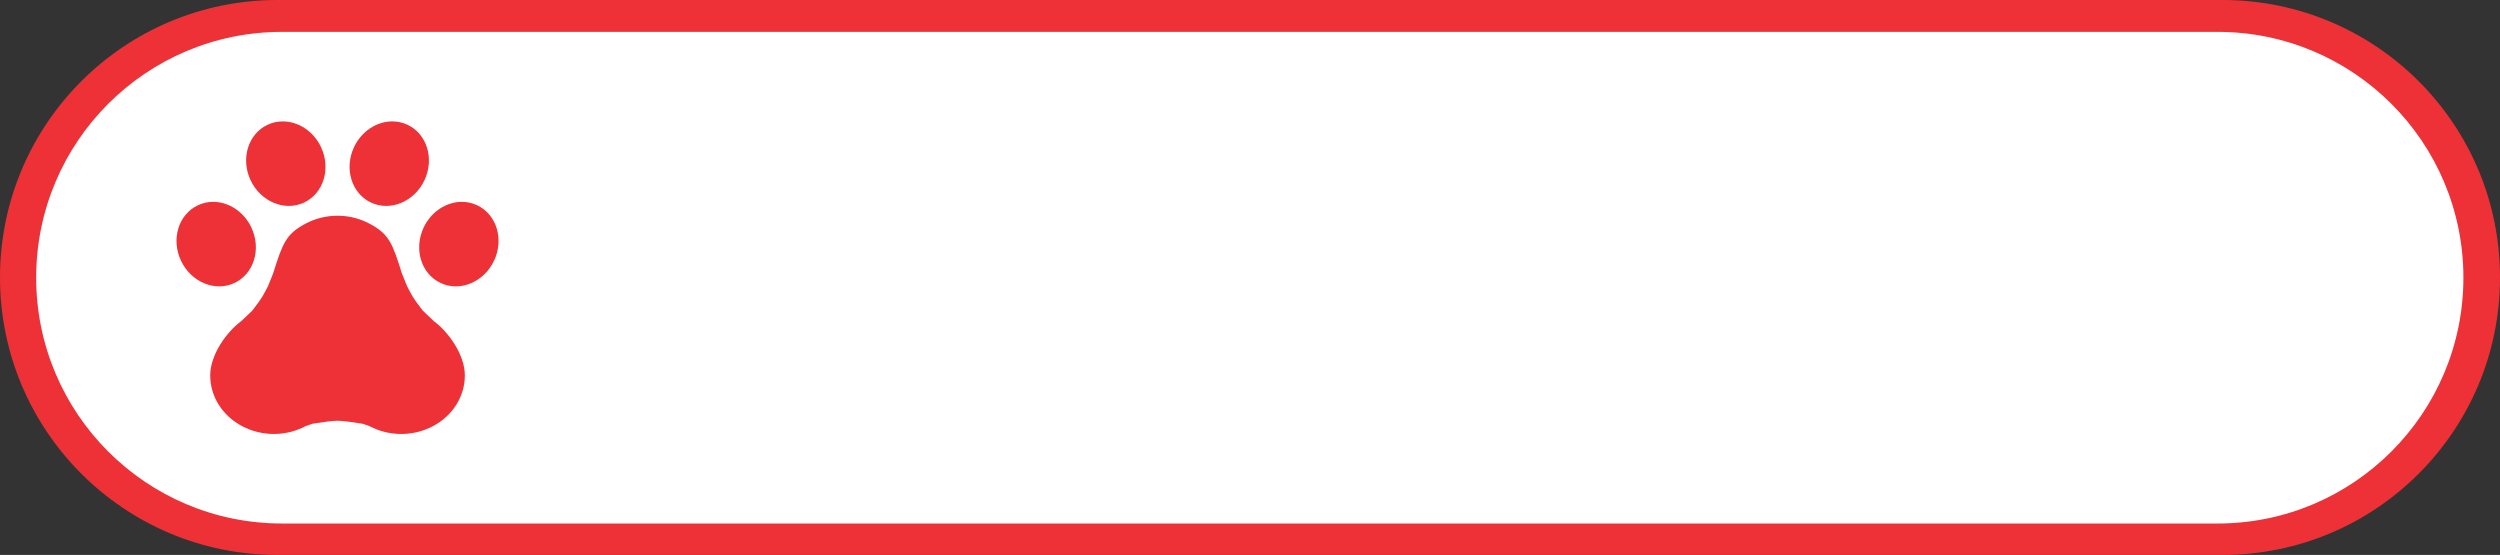
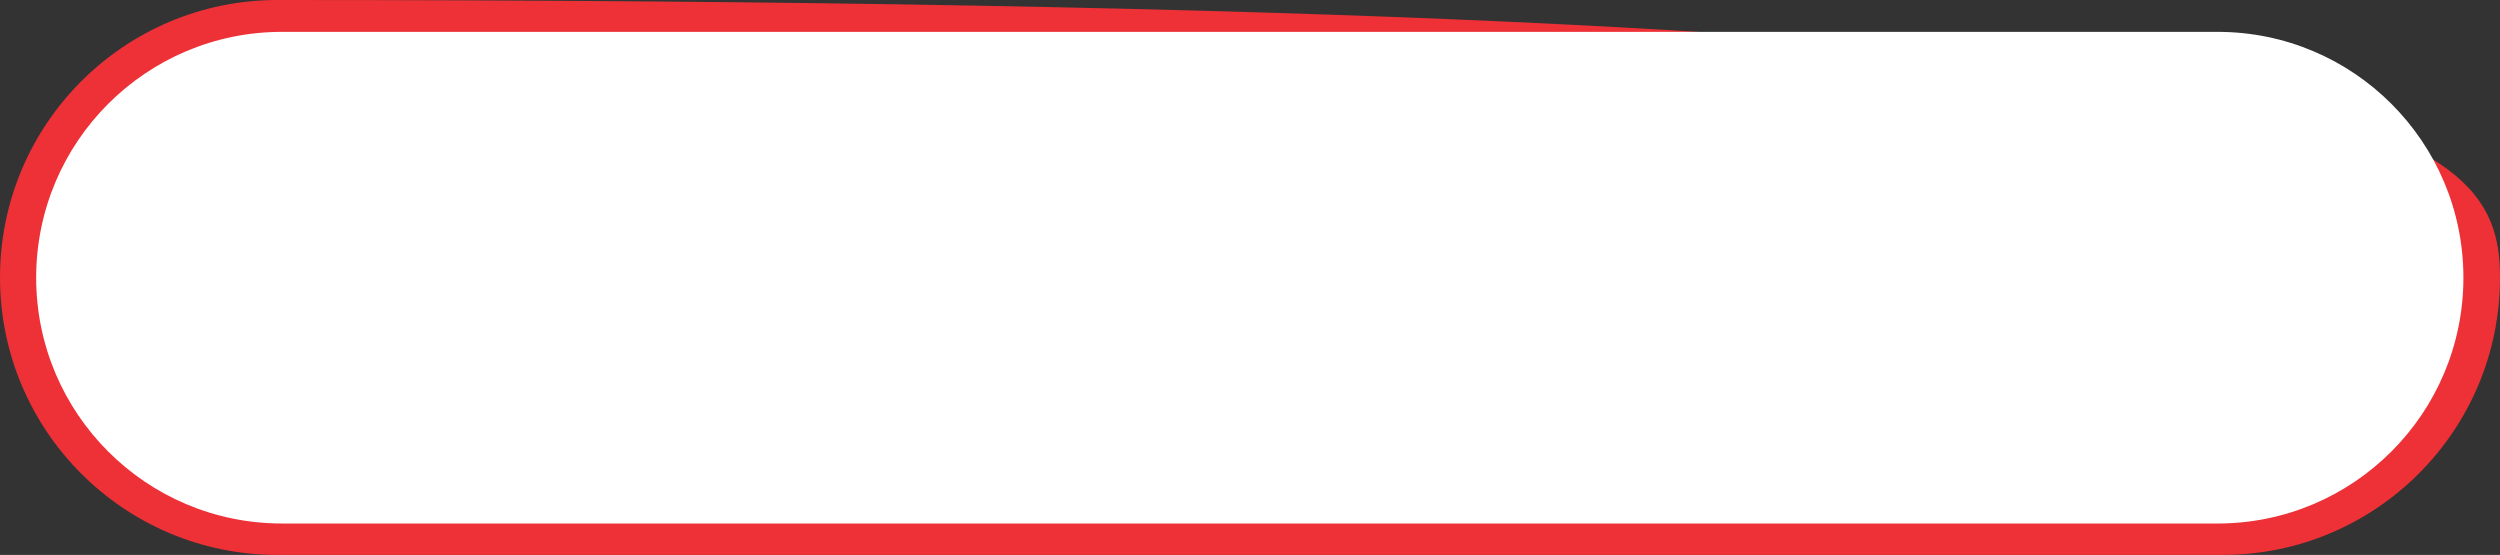
<svg xmlns="http://www.w3.org/2000/svg" fill="#000000" height="1289" overflow="hidden" preserveAspectRatio="xMidYMid meet" version="1" viewBox="0.0 0.0 5807.0 1289.0" width="5807" zoomAndPan="magnify">
  <rect x="0.0" y="0.0" width="5807.0" height="1289.0" fill="#333333" stroke="none" />
  <defs>
    <clipPath id="a">
      <path d="M11081 2249H16888V3538H11081z" />
    </clipPath>
  </defs>
  <g clip-path="url(#a)" fill-rule="evenodd" transform="translate(-11081 -2249)">
    <g id="change1_1">
-       <path d="M11081 2893.5C11081 2537.55 11369.6 2249 11725.5 2249L16243.5 2249C16599.4 2249 16888 2537.55 16888 2893.5L16888 2893.5C16888 3249.45 16599.4 3538 16243.5 3538L11725.5 3538C11369.6 3538 11081 3249.45 11081 2893.5Z" fill="#ed3136" />
+       <path d="M11081 2893.5C11081 2537.55 11369.6 2249 11725.5 2249C16599.4 2249 16888 2537.55 16888 2893.5L16888 2893.5C16888 3249.45 16599.4 3538 16243.5 3538L11725.5 3538C11369.6 3538 11081 3249.45 11081 2893.5Z" fill="#ed3136" />
    </g>
    <g id="change2_1">
      <path d="M11165 2894C11165 2578.65 11420.6 2323 11736 2323L16232 2323C16547.4 2323 16803 2578.65 16803 2894L16803 2894C16803 3209.36 16547.4 3465.01 16232 3465.01L11736 3465C11420.6 3465 11165 3209.35 11165 2894Z" fill="#ffffff" />
    </g>
    <g id="change1_2">
-       <path d="M11864.9 2750.12 11865 2750.13 11865.1 2750.12C11890.6 2750.12 11916 2756.17 11938.8 2768.27L11939.3 2768.52C11984.9 2792.73 11992.6 2814.17 12014.5 2884.03L12026.7 2914.14C12038.2 2935.29 12036.5 2936.2 12063.1 2970.62L12088.6 2994.88C12121.8 3019.15 12160.7 3072.36 12160.7 3120.76L12160.7 3121.26C12160.7 3169.66 12132.7 3214.39 12087.1 3238.59L12086.6 3238.84C12041 3263.05 11984.9 3263.05 11939.3 3238.84L11923.2 3233.22C11896.5 3228.96 11879.2 3226.71 11865.1 3226.28L11865 3226.29 11864.9 3226.28C11850.8 3226.71 11833.5 3228.96 11806.8 3233.22L11790.7 3238.84C11745.1 3263.05 11689 3263.05 11643.4 3238.84L11642.9 3238.59C11597.3 3214.39 11569.3 3169.66 11569.3 3121.26L11569.3 3120.76C11569.3 3072.36 11608.2 3019.15 11641.4 2994.88L11666.9 2970.62C11693.5 2936.2 11691.8 2935.29 11703.3 2914.14L11715.5 2884.03C11737.4 2814.17 11745.1 2792.73 11790.7 2768.52L11791.2 2768.27C11814 2756.17 11839.4 2750.12 11864.9 2750.12ZM12154 2717.86C12165.9 2717.87 12177.8 2720.38 12189.1 2725.68 12234.4 2746.84 12252.1 2804.45 12228.7 2854.34 12205.3 2904.24 12149.7 2927.52 12104.5 2906.36 12059.3 2885.19 12041.6 2827.58 12065 2777.69 12082.5 2740.27 12118.2 2717.81 12154 2717.86ZM11576 2717.86C11611.8 2717.81 11647.5 2740.27 11665 2777.69 11688.4 2827.58 11670.7 2885.19 11625.5 2906.36 11580.3 2927.52 11524.7 2904.24 11501.3 2854.34 11477.9 2804.45 11495.6 2746.84 11540.9 2725.68 11552.2 2720.38 11564.1 2717.87 11576 2717.86ZM11992.3 2531C12004.2 2531.01 12016.2 2533.53 12027.5 2538.82 12072.7 2559.99 12090.4 2617.59 12067 2667.49 12043.6 2717.38 11988 2740.67 11942.8 2719.5 11897.6 2698.33 11879.9 2640.73 11903.3 2590.83 11920.8 2553.41 11956.5 2530.96 11992.3 2531ZM11737.7 2531C11773.5 2530.96 11809.2 2553.41 11826.7 2590.83 11850.1 2640.73 11832.4 2698.33 11787.2 2719.5 11742 2740.67 11686.4 2717.38 11663 2667.49 11639.6 2617.59 11657.3 2559.99 11702.5 2538.82 11713.8 2533.53 11725.8 2531.01 11737.7 2531Z" fill="#ed3136" />
-     </g>
+       </g>
  </g>
</svg>